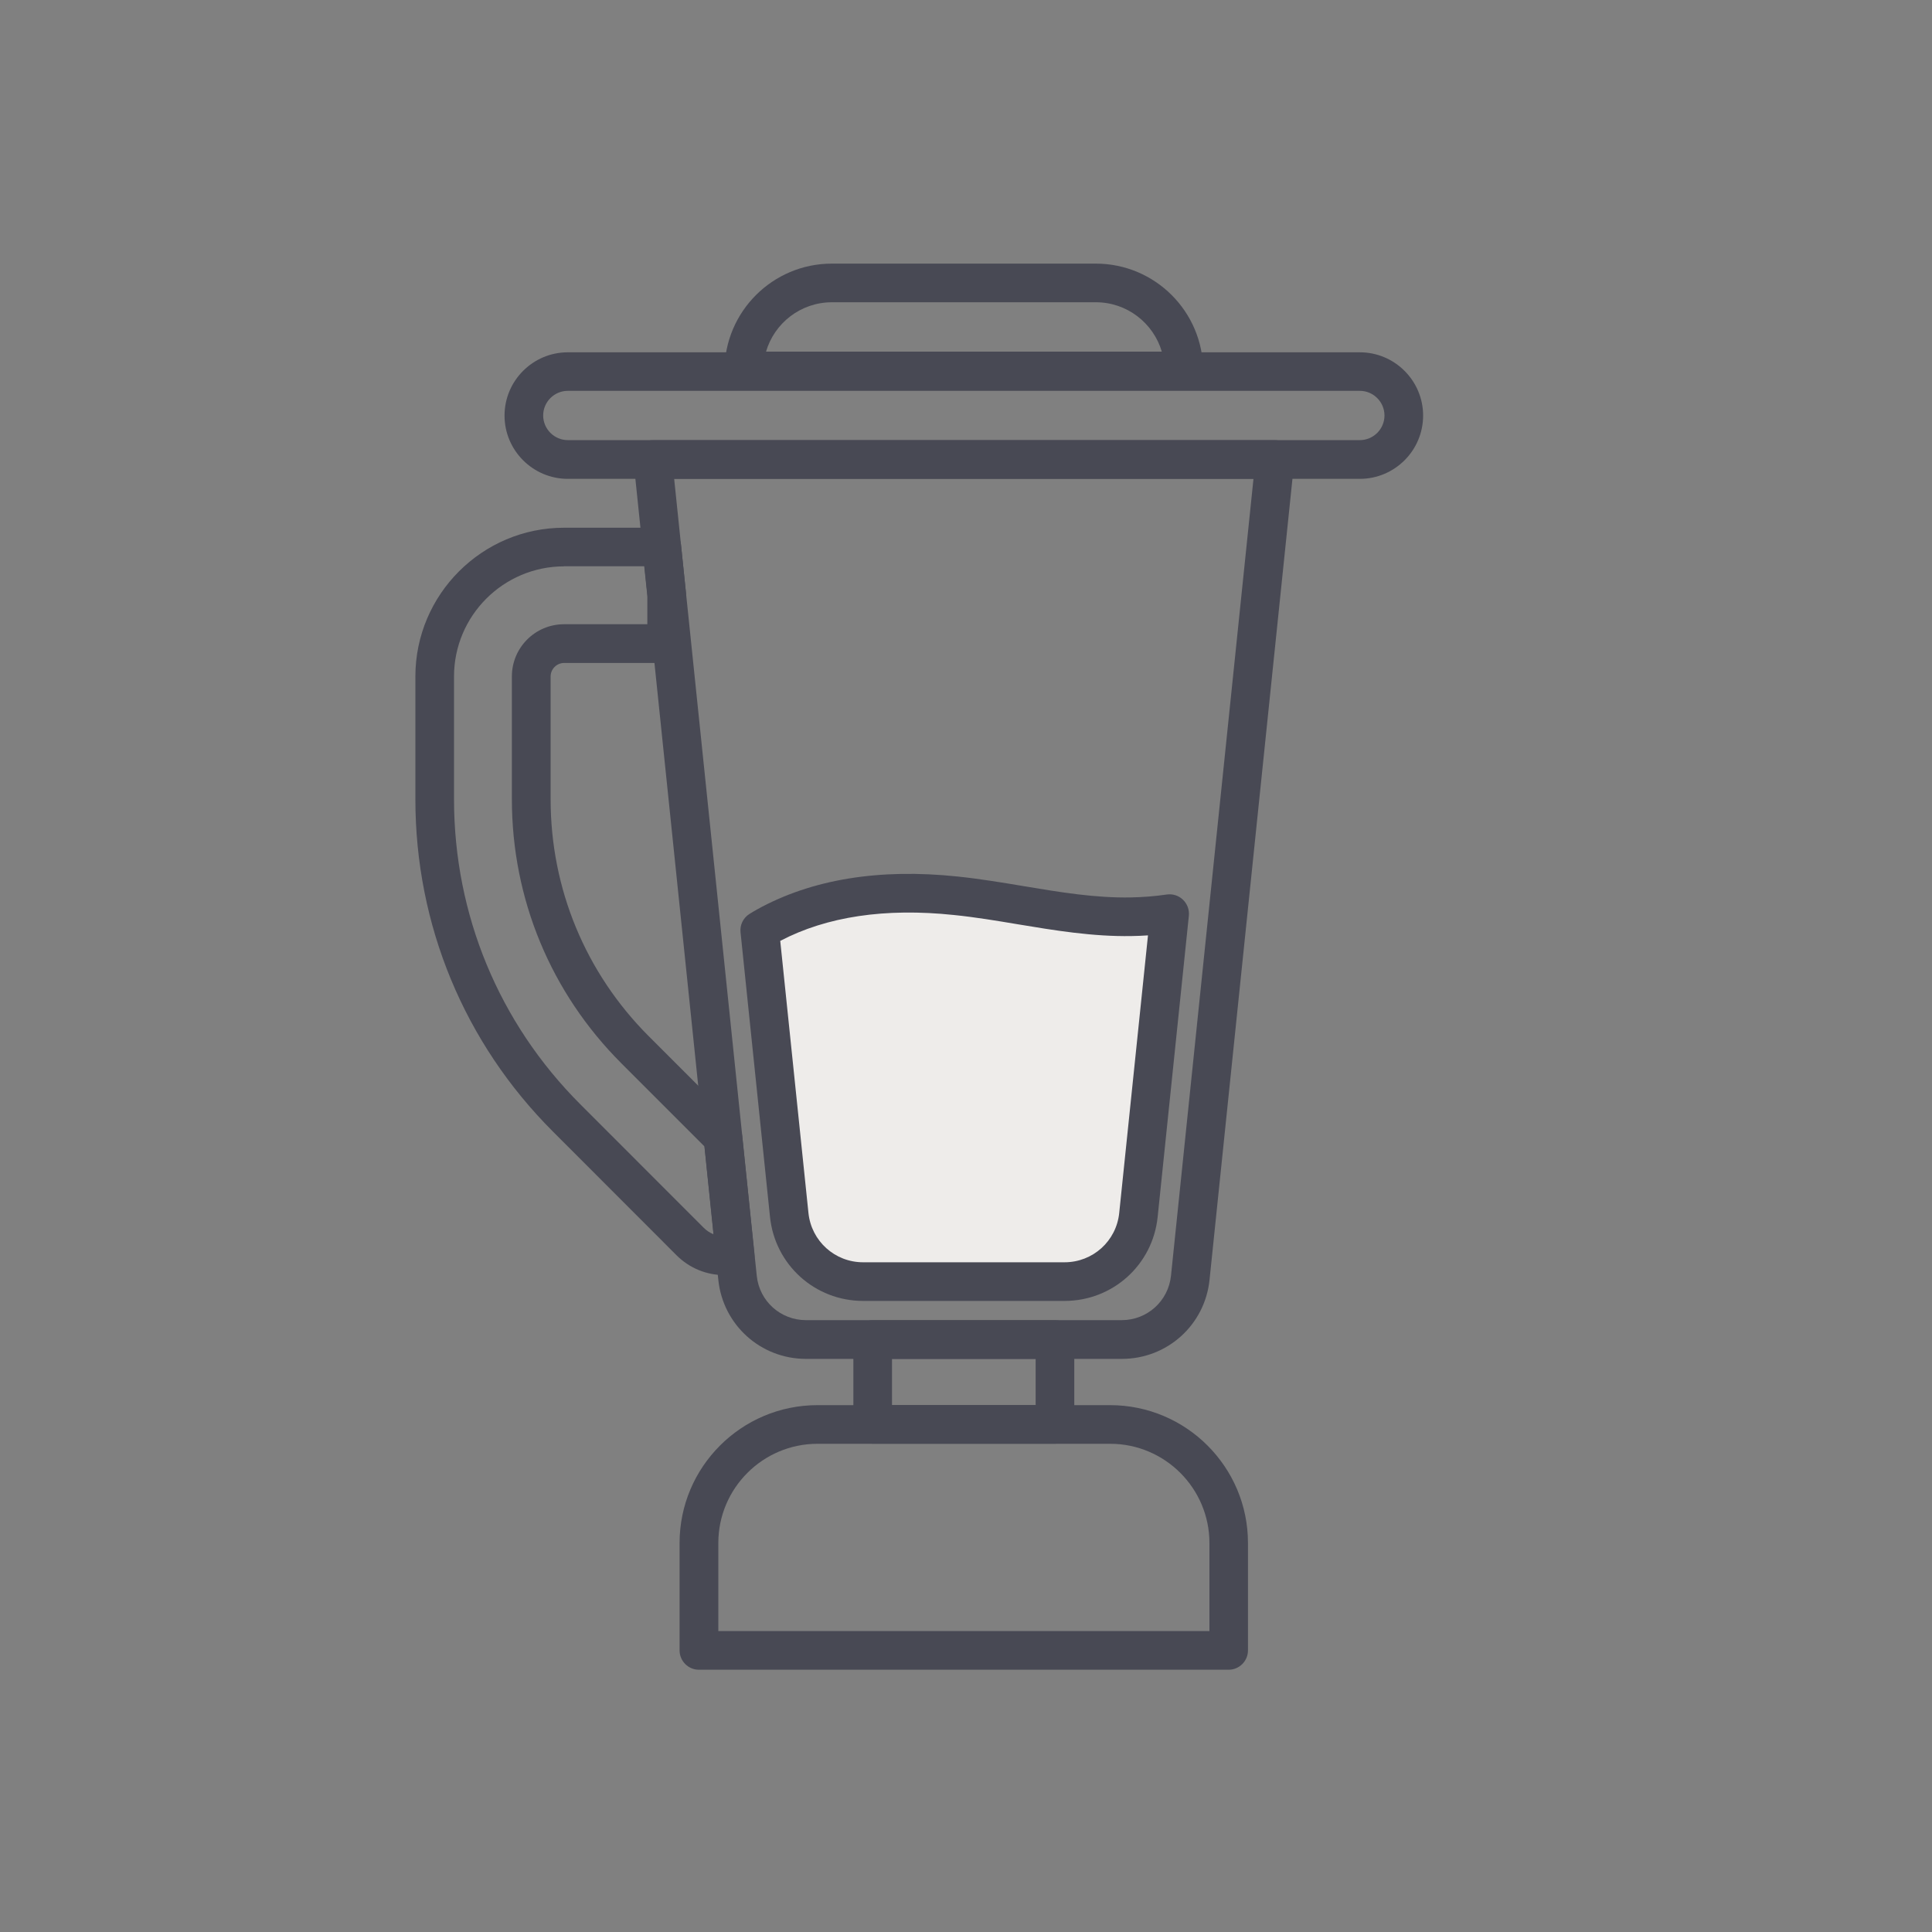
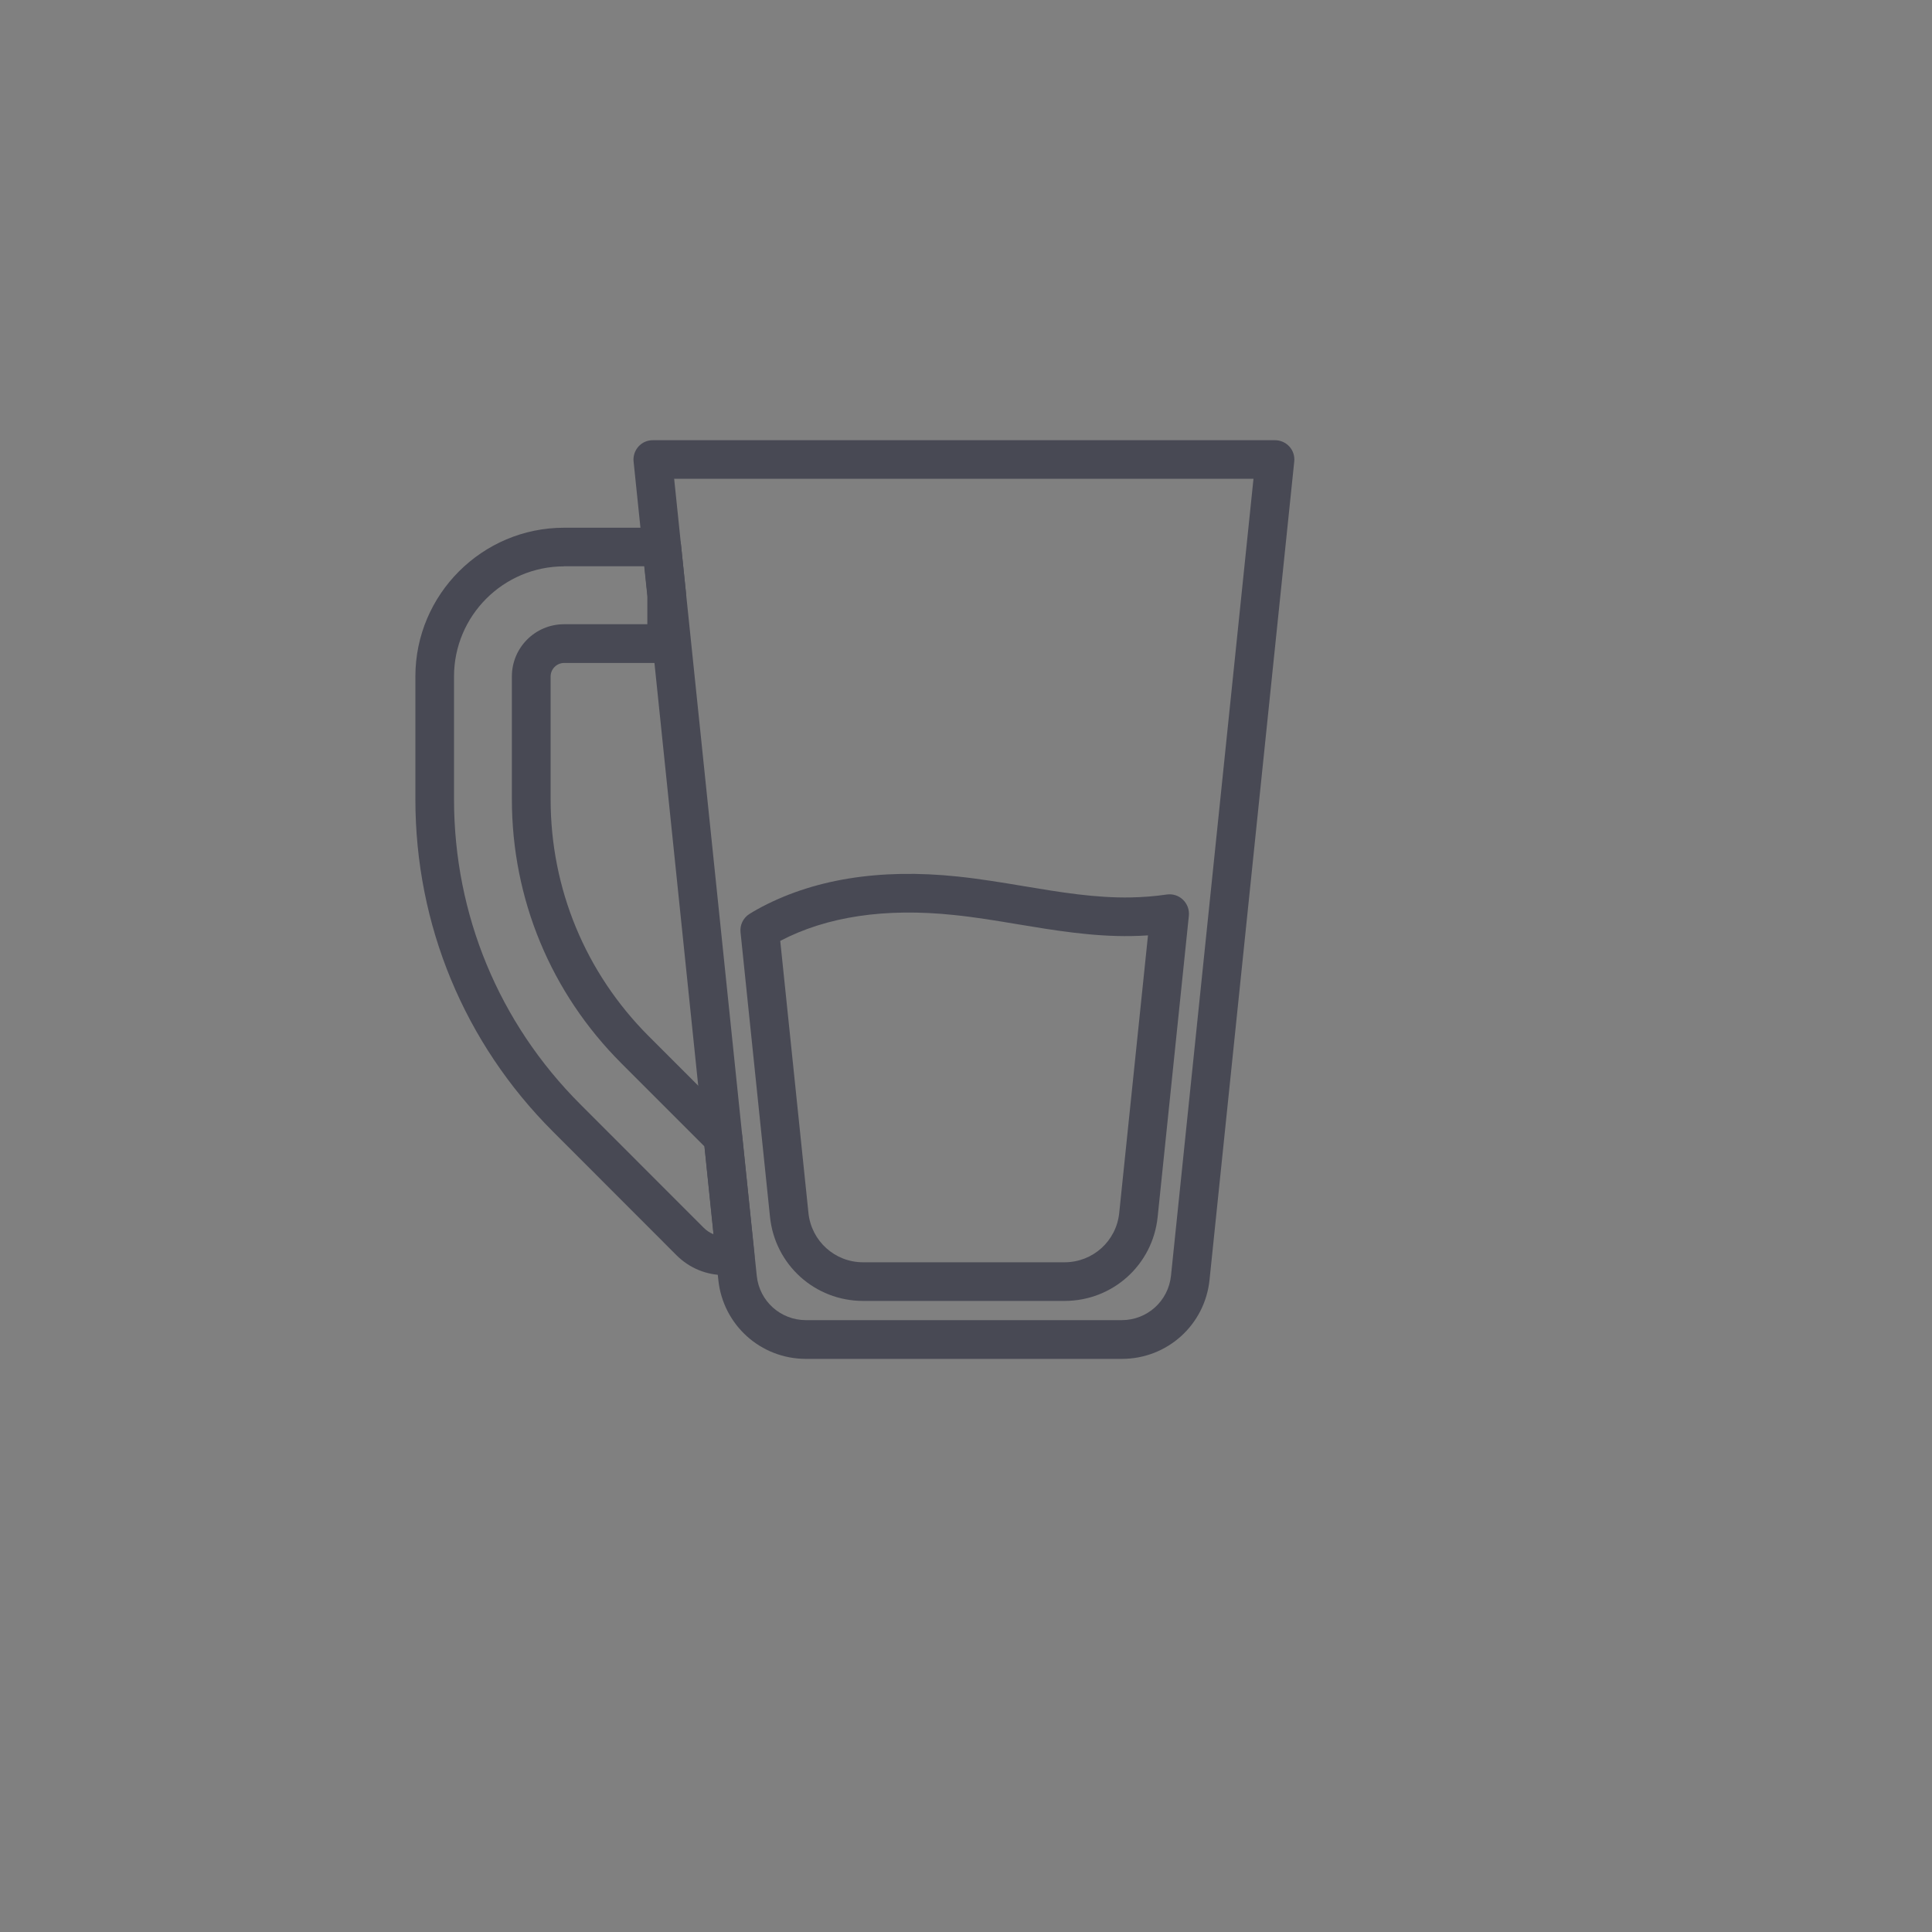
<svg xmlns="http://www.w3.org/2000/svg" width="500" zoomAndPan="magnify" viewBox="0 0 375 375" height="500" preserveAspectRatio="xMidYMid meet" version="1.0">
  <rect x="0" y="0" width="375" height="375" fill="#808080" stroke="none" />
  <path fill="#484954" d="M 217.742 263.758 L 156.43 263.758 C 147.637 263.758 140.324 257.156 139.426 248.418 L 122.98 89.586 C 122.867 88.539 123.207 87.488 123.918 86.68 C 124.633 85.875 125.645 85.445 126.711 85.445 L 247.48 85.445 C 248.551 85.445 249.562 85.895 250.273 86.68 C 250.988 87.469 251.324 88.52 251.211 89.586 L 234.77 248.418 C 233.867 257.176 226.555 263.758 217.762 263.758 Z M 130.855 92.945 L 146.887 247.633 C 147.395 252.543 151.5 256.238 156.43 256.238 L 217.742 256.238 C 222.676 256.238 226.781 252.523 227.289 247.613 L 243.301 92.926 L 130.836 92.926 Z M 130.855 92.945 " fill-opacity="1" fill-rule="nonzero" />
-   <path fill="#eeecea" d="M 227.023 177.336 L 220.969 235.82 C 220.219 243.168 214.012 248.758 206.625 248.758 L 167.531 248.758 C 160.145 248.758 153.938 243.168 153.188 235.82 L 147.469 180.582 C 147.938 180.281 148.406 180.02 148.875 179.758 C 159.883 173.68 173.043 172.555 185.551 173.867 C 196.93 175.051 208.145 178.145 219.582 177.938 C 222.094 177.898 224.586 177.695 227.023 177.336 Z M 227.023 177.336 " fill-opacity="1" fill-rule="nonzero" />
  <path fill="#484954" d="M 206.625 252.508 L 167.531 252.508 C 158.176 252.508 150.414 245.492 149.457 236.195 L 143.738 180.957 C 143.586 179.551 144.242 178.18 145.445 177.414 C 145.969 177.074 146.492 176.793 147 176.492 C 157.574 170.664 170.664 168.523 185.926 170.137 C 190.219 170.586 194.512 171.301 198.656 171.992 C 205.836 173.195 212.625 174.32 219.508 174.188 C 221.832 174.148 224.156 173.961 226.48 173.625 C 227.625 173.457 228.789 173.832 229.613 174.637 C 230.457 175.445 230.867 176.586 230.758 177.73 L 224.699 236.211 C 223.742 245.512 215.98 252.508 206.625 252.508 Z M 151.445 182.625 L 156.918 235.426 C 157.48 240.883 162.039 245.008 167.531 245.008 L 206.625 245.008 C 212.117 245.008 216.676 240.898 217.238 235.445 L 222.824 181.555 C 221.758 181.633 220.707 181.668 219.637 181.688 C 212.102 181.82 204.637 180.582 197.438 179.383 C 193.406 178.707 189.227 178.012 185.156 177.602 C 171.805 176.195 160.461 177.898 151.445 182.625 Z M 151.445 182.625 " fill-opacity="1" fill-rule="nonzero" />
-   <path fill="#484954" d="M 238.5 324.094 L 135.656 324.094 C 133.594 324.094 131.906 322.406 131.906 320.344 L 131.906 299.492 C 131.906 284.738 143.906 272.738 158.664 272.738 L 215.477 272.738 C 230.23 272.738 242.23 284.738 242.23 299.492 L 242.23 320.344 C 242.23 322.406 240.543 324.094 238.48 324.094 Z M 139.406 316.594 L 234.75 316.594 L 234.75 299.492 C 234.75 288.883 226.105 280.238 215.492 280.238 L 158.68 280.238 C 148.051 280.238 139.426 288.883 139.426 299.492 L 139.426 316.594 Z M 139.406 316.594 " fill-opacity="1" fill-rule="nonzero" />
-   <path fill="#484954" d="M 204.77 280.219 L 169.387 280.219 C 167.324 280.219 165.637 278.531 165.637 276.469 L 165.637 260.008 C 165.637 257.945 167.324 256.258 169.387 256.258 L 204.77 256.258 C 206.832 256.258 208.52 257.945 208.52 260.008 L 208.52 276.469 C 208.52 278.531 206.832 280.219 204.77 280.219 Z M 173.137 272.719 L 201.02 272.719 L 201.02 263.758 L 173.137 263.758 Z M 173.137 272.719 " fill-opacity="1" fill-rule="nonzero" />
-   <path fill="#484954" d="M 263.945 92.945 L 110.211 92.945 C 103.445 92.945 97.93 87.43 97.93 80.664 C 97.93 73.895 103.445 68.383 110.211 68.383 L 263.945 68.383 C 270.711 68.383 276.227 73.895 276.227 80.664 C 276.227 87.43 270.711 92.945 263.945 92.945 Z M 110.211 75.863 C 107.57 75.863 105.43 78.02 105.43 80.645 C 105.43 83.27 107.586 85.426 110.211 85.426 L 263.945 85.426 C 266.586 85.426 268.727 83.27 268.727 80.645 C 268.727 78.02 266.57 75.863 263.945 75.863 Z M 110.211 75.863 " fill-opacity="1" fill-rule="nonzero" />
-   <path fill="#484954" d="M 229.781 75.75 L 144.375 75.75 C 142.312 75.75 140.625 74.062 140.625 72 C 140.625 60.508 149.961 51.168 161.457 51.168 L 212.699 51.168 C 224.195 51.168 233.531 60.508 233.531 72 C 233.531 74.062 231.844 75.75 229.781 75.75 Z M 148.668 68.25 L 225.508 68.25 C 223.875 62.719 218.758 58.668 212.719 58.668 L 161.477 58.668 C 155.418 58.668 150.301 62.719 148.688 68.25 Z M 148.668 68.25 " fill-opacity="1" fill-rule="nonzero" />
  <path fill="#484954" d="M 142.688 247.5 L 140.625 247.5 C 137.137 247.5 133.836 246.148 131.344 243.676 L 107.344 219.656 C 90.113 202.445 80.625 179.531 80.625 155.137 L 80.625 131.305 C 80.625 115.387 93.582 102.43 109.5 102.43 L 128.457 102.43 C 130.387 102.43 131.98 103.875 132.188 105.789 L 133.145 115.07 C 133.145 115.199 133.164 115.332 133.164 115.461 L 133.164 124.93 C 133.164 126.992 131.477 128.68 129.414 128.68 L 109.5 128.68 C 108.055 128.68 106.875 129.863 106.875 131.305 L 106.875 155.137 C 106.875 172.5 113.645 188.832 125.906 201.113 L 142.969 218.176 C 143.586 218.773 143.961 219.582 144.055 220.445 L 146.418 243.375 C 146.531 244.426 146.195 245.477 145.48 246.262 C 144.77 247.051 143.758 247.5 142.688 247.5 Z M 109.5 109.93 C 97.707 109.93 88.125 119.512 88.125 131.305 L 88.125 155.137 C 88.125 177.523 96.844 198.562 112.648 214.352 L 136.633 238.352 C 137.176 238.875 137.793 239.289 138.488 239.57 L 136.727 222.508 L 120.602 206.383 C 106.914 192.695 99.355 174.488 99.355 155.117 L 99.355 131.289 C 99.355 125.699 103.895 121.164 109.48 121.164 L 125.645 121.164 L 125.645 115.633 L 125.043 109.914 L 109.48 109.914 Z M 109.5 109.93 " fill-opacity="1" fill-rule="nonzero" />
</svg>